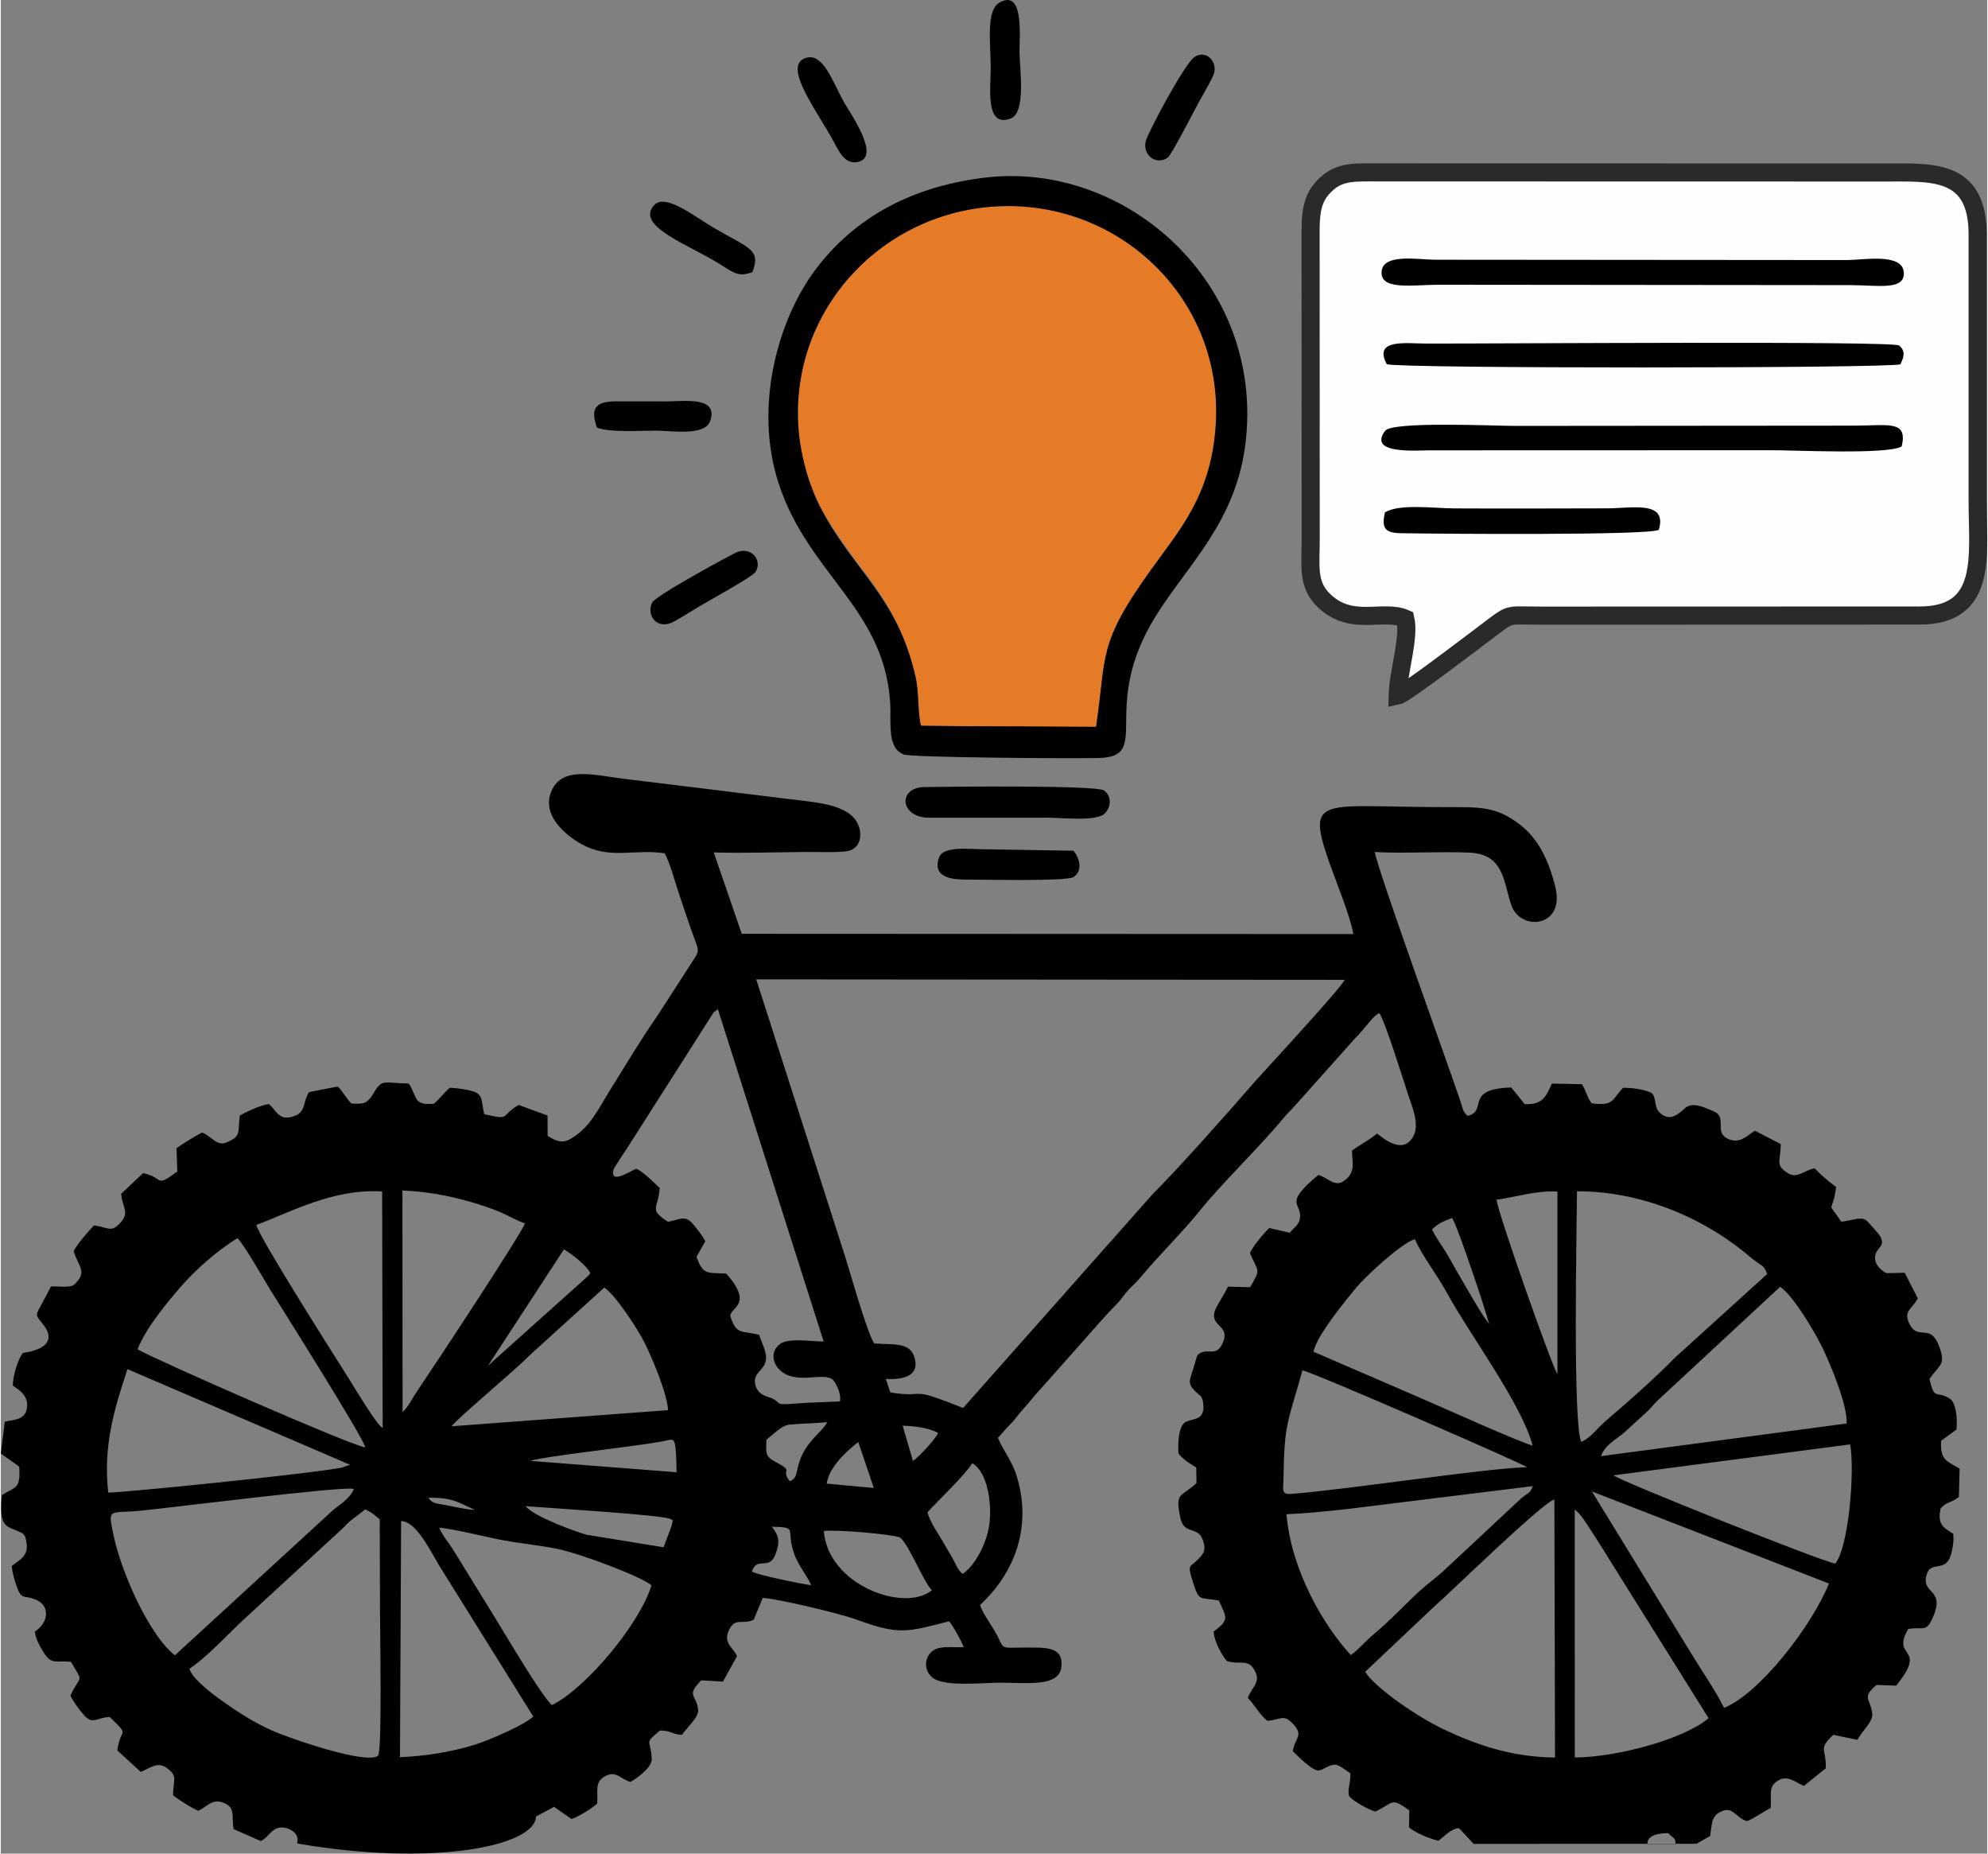
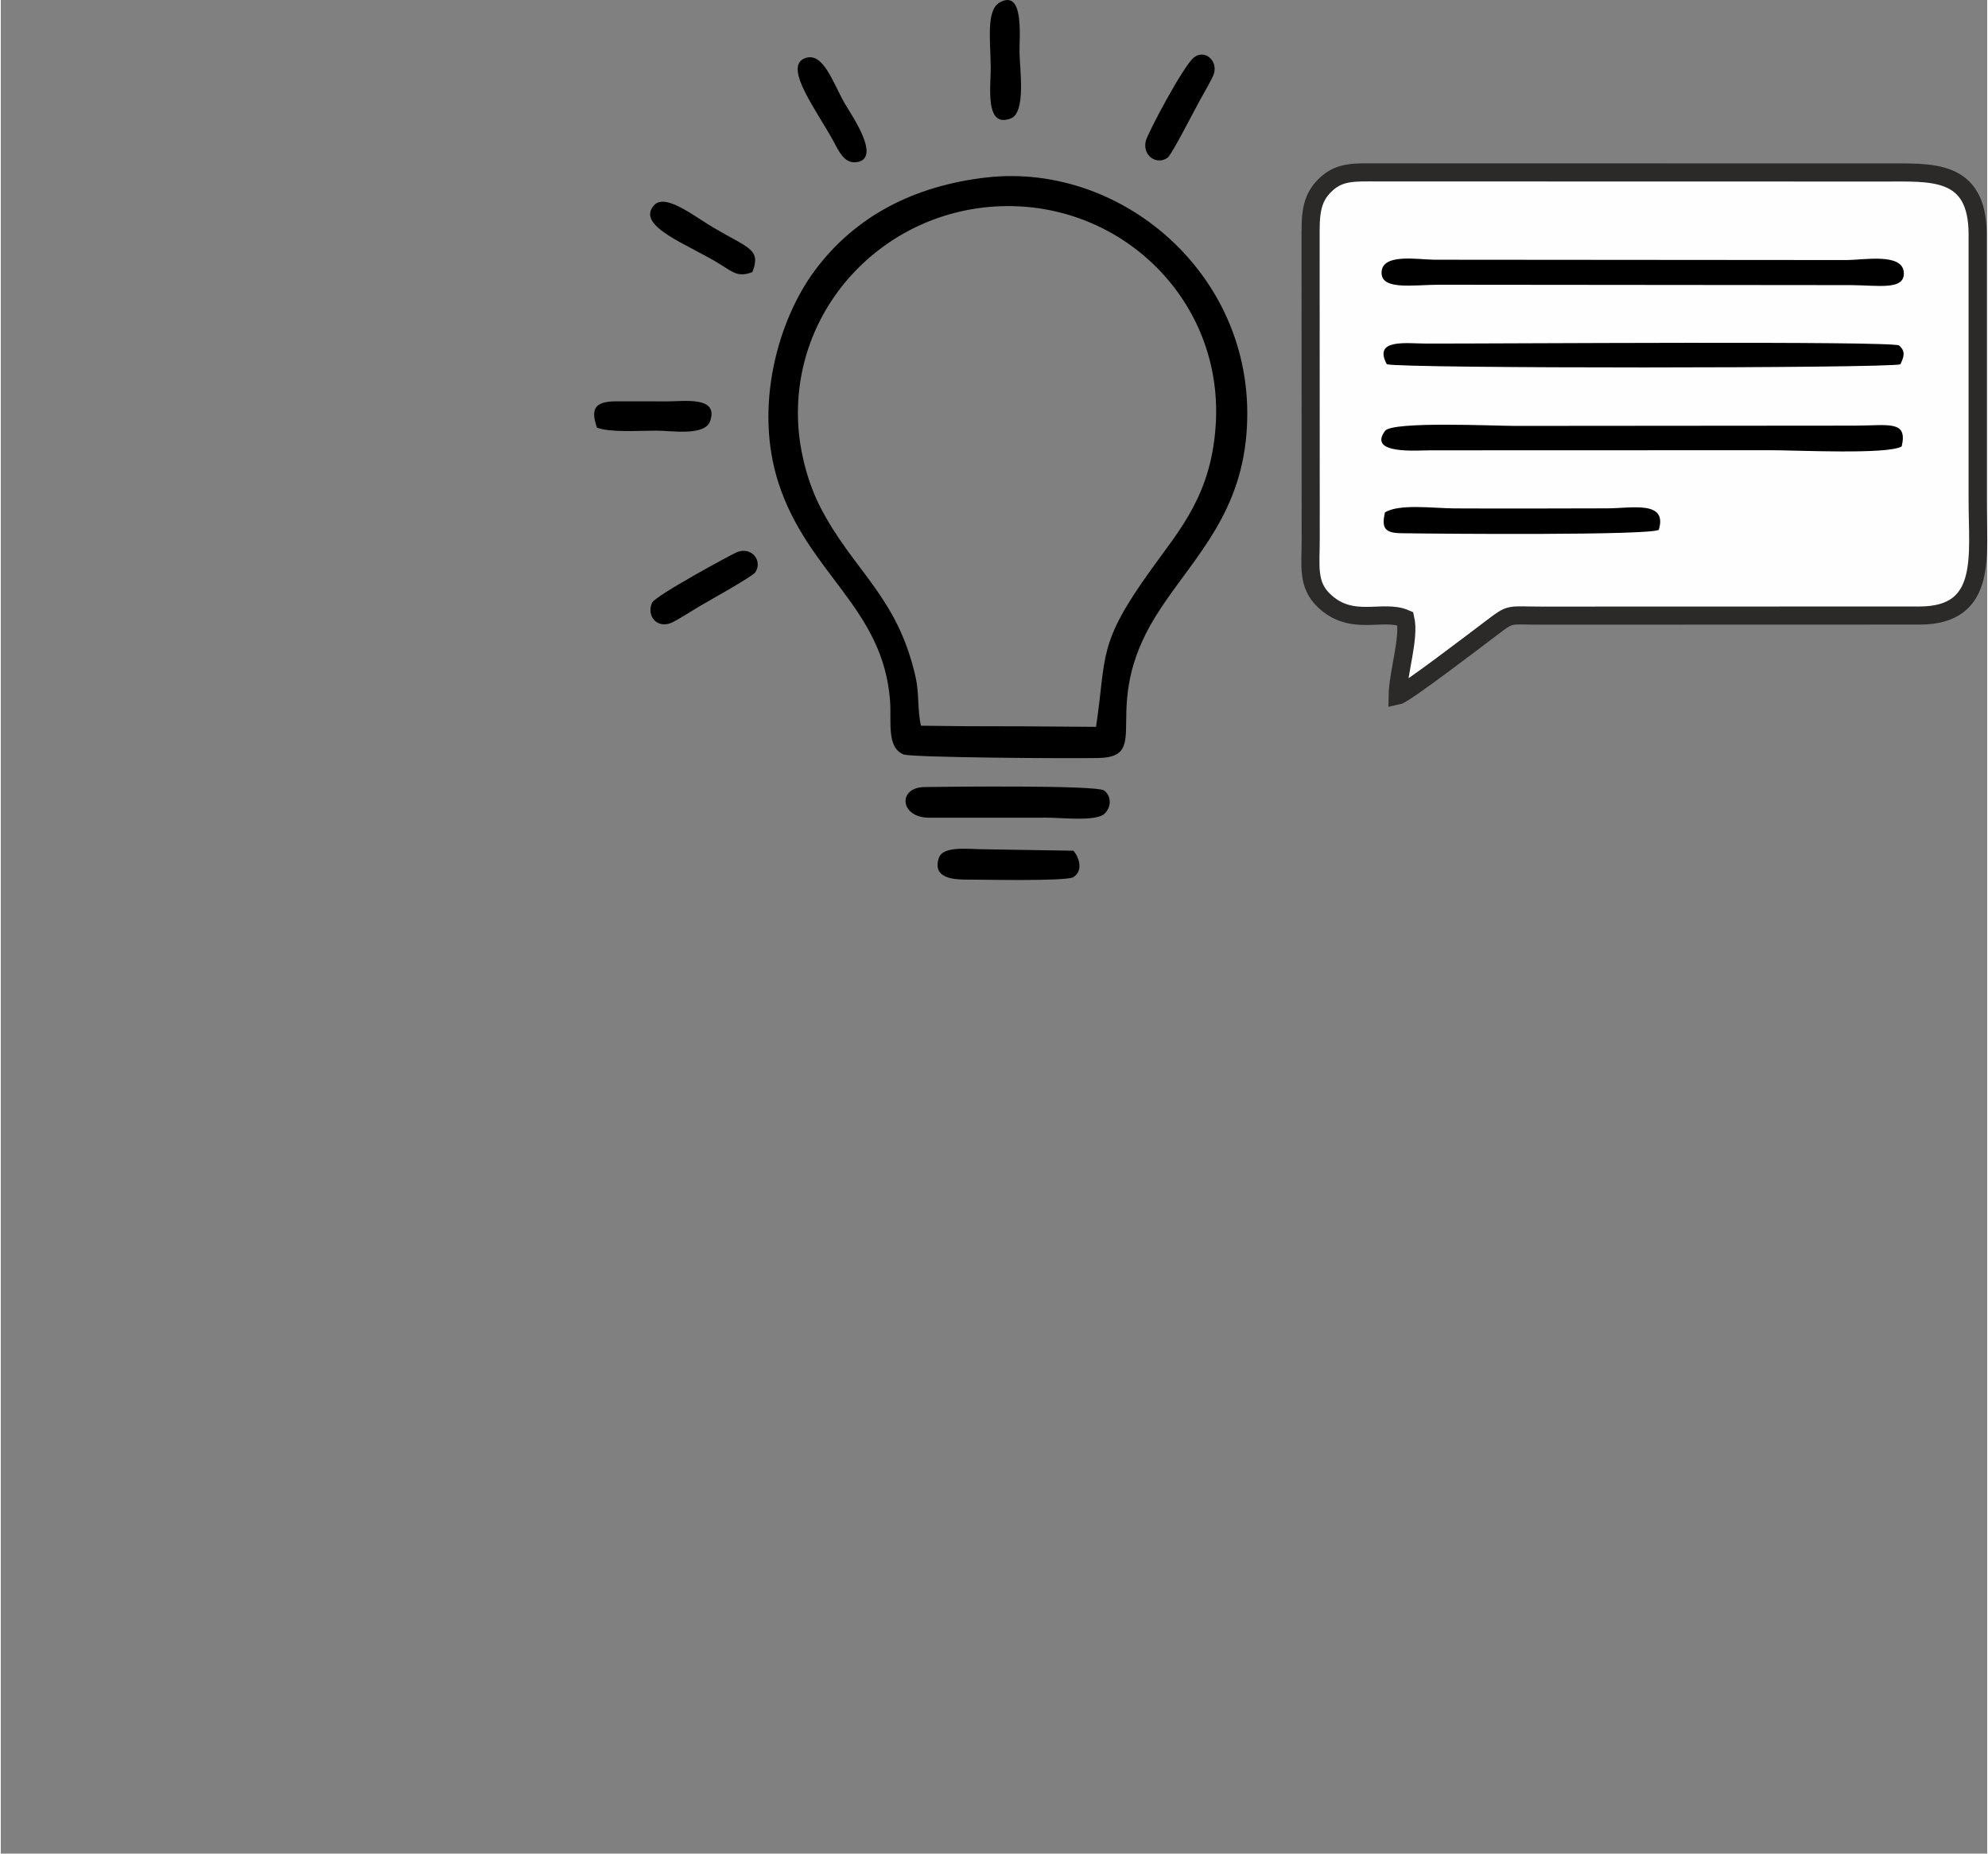
<svg xmlns="http://www.w3.org/2000/svg" xml:space="preserve" fill-rule="evenodd" clip-rule="evenodd" image-rendering="optimizeQuality" shape-rendering="geometricPrecision" text-rendering="geometricPrecision" viewBox="0 0 36536000 34086000" width="118" height="110">
  <rect x="0" y="0" width="36536000" height="34086000" fill="#808080" stroke="none" />
  <defs>
    <style>
    .str0 {stroke:#2B2A29;stroke-width:333000;stroke-miterlimit:22.926}
    .fil1 {fill:#FEFEFE}
    .fil0 {fill:black}
    .fil2 {fill:#E57A27}
   </style>
  </defs>
  <g id="Vrstva_x0020_1">
-     <path d="M30286000 33909000c-3000-169000 210000-195000 383000-201000 99000 111000 128000 67000 137000 201000h-520000zm-1337000-6150000c111000 71000 262000 329000 359000 477000 111000 168000 199000 313000 307000 488000l1796000 2871000c-445000 383000-1679000 720000-2461000 723000l-1000-4559000zm-21586000 211000c267000 8000 502000 481000 692000 805000l1739000 2790000c-142000 143000-788000 428000-1068000 516000-416000 132000-919000 213000-1384000 232000l21000-4343000zm19018000 1557000c251000-212000 1988000-1911000 2194000-1953000l12000 4745000c-790000-7000-1437000-229000-2048000-518000-462000-218000-1252000-752000-1444000-1058000l1286000-1216000zM3470000 30686000c367000-248000 721000-654000 1020000-925000l1808000-1665000c142000-159000 256000-212000 405000-342000 35000 20000 87000 46000 131000 74000l136000 110000 5000 1684000c-1000 391000 40000 2594000-35000 2662000-194000 175000-1630000-313000-1988000-478000-308000-141000-573000-313000-818000-484000-177000-123000-612000-435000-664000-636000zm13072000-2413000c176000 154000 439000 842000 586000 968000-500000 419000-1913000-88000-1990000-1088000 216000-29000 1244000 57000 1404000 120000zm-6405000 3082000c-180000-151000-866000-1313000-1054000-1619000l-758000-1230000c-82000-133000-208000-276000-262000-415000 356000 44000 723000 141000 1080000 214000 352000 71000 708000 103000 1060000 170000 431000 81000 1586000 519000 1765000 677000-210000 699000-1196000 1889000-1831000 2203000zm3679000-2456000c90000-287000 312000-14000 427000-304000 111000-279000 48000-371000-61000-521000 496000 16000 250000 31000 408000 491000 84000 244000 264000 436000 313000 585000-144000-16000-1008000-192000-1087000-251000zm3229000-1091000c188000-209000 683000-672000 823000-901000 282000 158000 364000 741000 315000 1118000-48000 373000-279000 779000-491000 917000-96000-72000-120000-172000-187000-290000-58000-103000-111000-186000-160000-273000-93000-167000-262000-394000-300000-571000zm-6266000 415000c-180000-46000-991000-341000-1125000-526000 344000 29000 2569000 162000 2669000 239000 42000 42000 48000-30000 15000 124000l-147000 393000-1412000-230000zm-2056000-456000c-157000-10000-321000-45000-483000-79000-166000-36000-312000-26000-372000-148000 459000 1000 525000 81000 855000 227000zm22973000 3639000c-152000-311000-413000-686000-609000-1009000l-1822000-2971000 4360000 1693000c-308000 770000-1270000 2021000-1929000 2287000zm-28494000-966000c-476000-375000-985000-1530000-1125000-2194000-111000-529000-97000-411000 468000-463000 491000-45000 3805000-467000 3948000-402000-66000 176000-256000 281000-399000 404000l-2892000 2655000zm20445000-2595000c725000-30000 1562000-153000 2289000-240000l2245000-277000c-76000 164000-67000 97000-225000 233000l-1438000 1343000c-152000 136000-302000 240000-453000 381000-261000 243000-494000 500000-819000 772000-156000 130000-255000 262000-415000 378000-501000-545000-1092000-1544000-1184000-2590000zm-8456000-563000c43000-318000 402000-625000 581000-765000l285000 845000-866000-80000zm18825000-721000c85000 489000-23000 1871000-274000 2192000-259000-41000-3980000-1529000-4081000-1623000l4355000-569000zm-5944000 419000c-771000 20000-3256000 406000-4331000 491000-197000 16000-151000-73000-149000-268000 14000-1066000 85000-1042000 349000-2003000 176000 24000 4067000 1721000 4131000 1780000zm-26096000 467000c-97000-866000 115000-1547000 354000-2270000l4093000 1758000-151000 53000c-636000 121000-4065000 464000-4296000 459000zm7763000-583000c273000-87000 1835000-254000 2389000-351000 215000-37000 256000-97000 282000 105000 15000 118000 16000 326000 20000 455000l-2691000-209000zm7501000-514000c-40000 105000-367000 457000-463000 515000l-189000-648000c232000 7000 484000 40000 652000 133000zm12192000 427000c72000-202000 264000-297000 422000-429000l416000-380000c78000-70000 117000-130000 192000-203000l2265000-2102000c224000 144000 609000 777000 771000 1106000 138000 280000 474000 1070000 453000 1408000l-4519000 600000zm-15350000-302000c193000-157000 294000-265000 427000-278000 229000-21000 461000-22000 694000-45000-95000 162000-284000 294000-409000 500000-207000 344000-96000 518000-283000 586000-184000-236000 109000-161000-262000-356000-190000-99000-176000-155000-167000-407000zm-5790000-247000c78000-124000 1209000-1065000 1422000-1294000l1385000-1256000c183000 107000 589000 716000 733000 996000 131000 256000 426000 945000 441000 1257000l-3981000 297000zm2066000-3254000c160000 98000 398000 280000 483000 431000-48000 80000 21000-2000-71000 88000l-1604000 1437000c-85000 74000-124000 108000-211000 194000l1403000-2150000zm13787000 1883000c52000-296000 630000-989000 790000-1185000 147000-177000 808000-803000 1073000-885000 141000 315000 395000 635000 569000 950000 483000 875000 1382000 2057000 1599000 2846000-220000-53000-1696000-718000-2029000-861000l-2002000-865000zm-21629000-44000c146000-387000 555000-875000 793000-1149000 267000-306000 658000-660000 1044000-895000 106000 91000 495000 772000 599000 941000 204000 330000 1740000 2761000 1752000 2906000-256000-30000-3863000-1614000-4188000-1803000zm23809000-2204000c105000-109000 213000-152000 368000-212000 91000 115000 635000 1749000 683000 1953000-189000-254000-359000-570000-538000-874000-85000-143000-165000-297000-250000-436000-78000-127000-206000-304000-263000-431000zm2744000 3905000c-157000-322000-84000-3922000-78000-4608000 1168000-2000 2325000 477000 3171000 1197000 237000 202000 260000 137000 326000 326000l-1700000 1541000c-392000 401000-850000 800000-1284000 1173000-150000 129000-265000 302000-435000 371000zM7387000 21892000c439000 18000 833000 90000 1239000 205000 193000 55000 367000 114000 539000 184000 174000 70000 312000 163000 475000 215000-36000 149000-1632000 2569000-1970000 3068000-107000 158000-168000 299000-280000 404000l-3000-4076000zm-2686000 633000c603000-221000 1405000-672000 2313000-616000l10000 4352000c-115000-64000-513000-735000-616000-899000-178000-284000-1674000-2630000-1707000-2837000zm22809000-463000c348000-48000 739000-174000 1121000-150000v3361000c-125000-216000-1082000-2931000-1121000-3211000zm-15819000-570000c-114000 36000-484000 303000-423000 18000 8000-34000 229000-360000 271000-426000l1562000-2451000 16000-20000 72000-56000 1946000 6113000c-229000-3000-591000-64000-775000 26000-252000 157000-158000 461000 88000 580000 314000 153000 758000-62000 882000 127000 68000 104000 128000 252000 104000 368000-272000 14000-538000 17000-811000 39000-433000 34000-234000-10000-460000-105000-45000-20000-293000-55000-293000-316000 0-106000 86000-165000 143000-242000 145000-193000 1000-388000-64000-599000-319000-89000-416000 17000-532000-348000 6000-163000 433000-213000-74000-780000-374000-16000-426000 16000-548000-306000l162000-288000c-31000-78000-196000-291000-262000-355000-124000-122000-227000-38000-425000-4000-362000-238000-177000-228000-151000-621000-94000-91000-302000-297000-428000-354000zM5449000 33899000c2457000 426000 4372000 63000 4396000-495000l331000-178000 322000 224000c118000-35000 388000-204000 473000-285000 12000-261000-49000-396000 148000-504000 199000-109000 272000 54000 464000 107000 122000-72000 397000-265000 390000-425000-15000-367000-156000-264000 152000-520000 200000-3000 213000 69000 404000 79000 74000-115000 313000-326000 298000-459000-33000-292000-230000-249000 57000-544000l399000 24000 258000-469000c-80000-175000-253000-233000-152000-467000 112000-258000 248000-101000 459000-201000l167000-403000c312000 24000 1414000 287000 1713000 396000 799000 291000 925000 236000 1713000 35000 58000 56000 247000 396000 270000 475000-209000 14000-463000-42000-598000 92000-147000 145000-108000 352000 11000 459000 209000 188000 926000 103000 1255000 103000 481000-1000 1074000 83000 1126000-276000 55000-392000-294000-369000-620000-370000-564000 0-396000 56000-598000-294000-77000-133000-242000-363000-276000-489000 639000-591000 960000-1435000 675000-2369000-85000-278000-259000-487000-345000-704000 81000-91000 135000-157000 224000-247000 101000-102000 126000-154000 216000-255000 180000-202000 256000-308000 437000-501000l867000-978000c164000-188000 278000-313000 449000-489000 85000-87000 131000-172000 214000-259000 91000-95000 132000-122000 212000-219000 314000-381000 805000-867000 1091000-1226000 400000-501000 1128000-1202000 1543000-1708000 77000-94000 144000-150000 224000-244000l1092000-1222000c206000-205000 322000-408000 445000-463000 113000 167000 436000 1216000 529000 1498000 70000 212000 225000 559000 87000 785000-214000 350000-603000-41000-660000-68000-125000 113000-329000 214000-459000 314000-1000 205000 88000 406000-165000 569000-152000 98000-293000-76000-452000-123000-677000 557000-284000 508000-343000 814000-21000 110000-116000 163000-183000 250000l-378000-87000c-100000 93000-300000 333000-356000 461000 159000 372000 204000 274000 5000 628000l-409000-11000c-57000 117000-126000 227000-194000 346000-238000 412000 295000 321000 79000 727000-111000 207000-246000 64000-398000 150000-64000 36000-64000 78000-96000 190000-90000 320000-164000 352000 33000 535000 67000 62000 102000 66000 119000 184000 40000 283000-123000 292000-202000 316000-47000 14000-67000 17000-110000 36000-180000 80000-143000 579000-140000 586000 88000 111000 210000 186000 326000 255000l4000 288000c-275000 263000-405000 145000-294000 650000 68000 305000 320000 135000 410000 394000 50000 143000 39000 213000-34000 300000-200000 236000-267000 100000-143000 490000 113000 357000 123000 259000 472000 325000 146000 326000 199000 352000-96000 571000 12000 187000 158000 444000 245000 543000 250000 77000 402000-62000 524000 200000 93000 200000-67000 277000-139000 477000 143000 153000 211000 300000 358000 422000 264000-25000 302000-132000 480000 64000 189000 209000 36000 230000-12000 492000 75000 76000 373000 377000 483000 356000 97000-18000 194000-117000 309000-105000 75000 8000 190000 113000 268000 155000 6000 184000-59000 302000-23000 424000 70000 84000 349000 249000 483000 281000 351000-164000 277000-270000 624000-20000l-6000 312000c120000 100000 352000 198000 539000 246000 102000-70000 246000-238000 384000-229000l266000 286000 4098000-2000 252000-143000c37000-242000 19000-384000 234000-463000 188000-70000 247000 130000 441000 190000 130000-46000 299000-174000 438000-241000 19000-270000-53000-397000 149000-512000 167000-97000 316000 44000 461000 105000l403000-323000c12000-381000-148000-349000 140000-616000l446000 92000c76000-166000 287000-327000 269000-482000-34000-289000-202000-285000 78000-527000l363000 12000c599000-741000-108000-483000 222000-1042000 243000-45000 321000 60000 425000-155000 290000-593000-174000-467000-95000-814000 77000-337000 381000-6000 473000-469000 25000-128000 34000-180000 25000-311000-164000-108000-301000-163000-234000-463000 112000-138000 202000-101000 337000-217000l13000-519000c-219000-139000-362000-139000-340000-512000l283000-208000c17000-179000 0-497000-130000-573000-252000-148000-274000 46000-368000-357000 196000-272000 298000-260000 186000-579000-168000-483000-397000-90000-563000-454000-103000-225000 69000-259000 163000-449000l-241000-470000-336000 7000c-106000-50000-234000-175000-206000-322000 30000-159000 196000-168000 89000-361000-21000-37000-231000-273000-257000-291000-114000-76000-302000 21000-458000 26000-284000-429000-163000-88000-94000-637000-125000-87000-285000-231000-396000-343000-204000 41000-318000 198000-494000 87000-236000-148000-129000-211000-128000-532000l-474000-247000c-152000 96000-283000 252000-501000 148000-259000-124000 0-395000-257000-503000-166000-70000-393000-187000-533000-56000-145000 136000-300000 251000-480000 59000-87000-94000-39000-307000-154000-353000-148000-61000-344000-83000-501000-85000-214000 232000-173000 338000-577000 287000-93000-120000-90000-212000-182000-352000l-550000-11000c-108000 231000-157000 389000-499000 379000l-248000-307000c-878000 25000-422000 426000-800000 522000-94000-76000-86000-121000-136000-270000-242000-721000-1508000-4210000-1575000-4582000 578000 30000 1170000-14000 1744000 11000 657000 28000 621000 577000 776000 985000 176000 464000 989000 388000 799000-363000-133000-527000-330000-887000-640000-1130000-446000-349000-746000-329000-1402000-329000-2258000 0-2554000-240000-2112000 1022000 121000 345000 387000 986000 440000 1312000l-11248000-5000-515000-1496000c561000 16000 1139000-4000 1687000-8000 181000-2000 665000 17000 806000-24000 226000-65000 255000-346000 127000-546000-203000-317000-776000-345000-1258000-406000l-3000000-368000c-515000-59000-1101000-234000-1321000 171000-263000 483000 263000 882000 527000 1029000 524000 290000 982000 83000 1529000 168000 101000 177000 208000 587000 283000 803000 96000 277000 183000 557000 290000 834000 68000 176000 37000 200000-59000 348000l-653000 1011000c-296000 423000-582000 907000-859000 1349000-222000 354000-365000 689000-723000 902000-180000 107000-297000 28000-431000-50000l-2000-375000-532000-195000c-354000 213000-133000 285000-633000 170000-70000-312000-1000-390000-339000-451000-99000-18000-189000-30000-295000-34000-97000 85000-198000 215000-289000 293000-146000 8000-242000 15000-319000-78000l-105000-224000c-37000-69000-12000-31000-48000-70000-438000-6000-469000-81000-608000 126000-28000 41000-48000 86000-83000 131000-95000 121000-157000 120000-355000 112000-103000-102000-165000-233000-252000-313000l-530000 102000c-122000 201000-47000 371000-291000 448000-266000 85000-300000-105000-446000-228000-150000 18000-429000 148000-535000 212000-42000 308000 38000 373000-240000 492000-187000 81000-275000-113000-454000-180000-110000 54000-397000 232000-470000 289000l14000 428000c-418000 308000-234000 114000-628000 29000l-404000 380000c16000 249000 163000 338000-12000 531000-176000 194000-219000 85000-488000 51000-98000 102000-307000 339000-374000 473000 83000 282000 276000 386000-8000 631000-139000 45000-249000 8000-412000 21000-55000 111000-110000 216000-174000 332000-113000 205000-109000 188000 26000 355000 376000 465000-362000 529000-366000 532000-90000 118000-182000 405000-185000 603000 107000 67000 279000 181000 264000 377000-20000 245000-201000 243000-412000 284000L0 26729000c137000 102000 246000 165000 339000 244000 25000 412000-59000 359000-318000 519000-60000 591000 77000 569000 301000 667000 113000 49000 128000 65000 152000 215000 39000 242000-137000 316000-272000 423000 9000 129000 55000 279000 98000 396000 84000 228000 126000 139000 327000 216000 305000 116000 241000 445000-2000 594000 23000 154000 105000 295000 185000 416000 129000 193000 225000 113000 479000 140000 247000 412000 175000 224000-7000 618000 35000 95000 192000 303000 250000 365000 163000 179000 221000 44000 471000 31000 388000 381000 194000 175000 141000 616000l431000 395000c178000-75000 308000-195000 477000-74000 218000 156000 113000 225000 118000 505000 104000 82000 327000 225000 460000 283000 147000-56000 247000-226000 449000-153000 250000 90000 160000 237000 203000 490000l500000 220000c148000-73000 203000-241000 366000-249000 154000-7000 362000 104000 301000 293000zm10616000-9194000c-144000-226000-451000-1342000-561000-1679000l-1609000-5016000 10822000 8000c-43000 118000-1141000 1311000-1322000 1511000-152000 170000-274000 295000-429000 475000-339000 395000-1385000 1569000-1774000 1948000l-3492000 3939000c-1066000-426000-623000-170000-1339000-286000l-83000-248000c304000 19000 641000-46000 523000-409000-91000-279000-418000-215000-736000-243000z" class="fil0" />
    <path d="M24091000 4235000c0-422000 65000-648000 298000-858000 252000-228000 527000-207000 930000-207000l9326000 2000c853000 2000 1714000-86000 1715000 1136000v4880000c-4000 1011000 204000 2128000-1064000 2131000l-6940000 2000c-643000 1000-561000-58000-933000 223000-284000 214000-1600000 1221000-1731000 1248000 8000-419000 223000-1064000 142000-1415000-416000-183000-985000 160000-1500000-336000-306000-295000-241000-633000-241000-1130000l-2000-5676000zm1261000 7526000z" class="fil1 str0" />
-     <path d="M16925000 13345000c6730000 94000 1339000 5000 3220000 21000 198000-1332000 20000-1511000 1014000-2894000 533000-742000 1123000-1392000 1190000-2711000 113000-2217000-1684000-3995000-3863000-3971000-2167000 24000-3916000 1805000-3821000 3971000 24000 554000 187000 1130000 402000 1552000 144000 283000 593000 910000 788000 1163000 476000 618000 793000 1186000 970000 1971000 71000 314000 32000 616000 100000 898000z" class="fil2" />
+     <path d="M16925000 13345000z" class="fil2" />
    <path d="M16925000 13345000c-68000-282000-29000-584000-100000-898000-338000-1497000-1154000-1951000-1758000-3134000-215000-422000-378000-998000-402000-1552000-95000-2166000 1654000-3947000 3822000-3971000 2178000-24000 3975000 1754000 3862000 3971000-67000 1319000-657000 1969000-1190000 2711000-994000 1383000-816000 1562000-1014000 2894000-2408000-21000-1714000 0-3220000-21000zm1188000-10080000c-1303000 153000-2395000 700000-3148000 1719000-671000 909000-1114000 2488000-663000 3890000 539000 1675000 1926000 2296000 2054000 4011000 29000 383000-69000 859000 248000 988000 142000 59000 3069000 77000 3585000 66000 1009000-21000 2000-908000 1048000-2600000 599000-969000 1494000-1744000 1661000-3225000 328000-2916000-2205000-5152000-4785000-4849000zM34031000 5243000c510000 3000 1003000 102000 970000-243000-34000-351000-740000-219000-1042000-218000l-7592000-6000c-300000-1000-991000-130000-970000 255000 17000 303000 573000 208000 1043000 205000l7591000 7000zM34963000 8209000c115000-487000-241000-383000-860000-382000l-6253000 5000c-372000 0-2255000-89000-2389000 91000-327000 440000 600000 357000 834000 358000l6254000-2000c462000-1000 2165000 84000 2414000-70000zM26223000 6318000c-364000 0-988000-97000-730000 380000 279000 81000 9204000 76000 9447000 1000 63000-140000 101000-235000-26000-347000-189000-84000-7313000-32000-8691000-34000zM30495000 9744000c167000-547000-499000-396000-947000-396000-469000 0-939000 3000-1409000 3000-470000-1000-940000 2000-1410000-2000-378000-3000-1017000-89000-1271000 75000-61000 277000-12000 376000 292000 381000 800000 13000 4540000 41000 4745000-61000zM17077000 15037000l2156000-1000c278000-1000 832000 68000 1041000-51000 147000-109000 172000-332000 20000-448000-133000-103000-2921000-70000-3303000-64000-504000 7000-454000 565000 86000 564000zM17782000 16175000c251000-1000 1816000 35000 1945000-45000 190000-118000 105000-363000 3000-486000l-1658000-27000c-267000 0-744000-69000-819000 161000-124000 380000 282000 398000 529000 397000zM18373000 45000c-252000 140000-170000 693000-165000 1206000 3000 326000-116000 1120000 373000 925000 278000-112000 160000-914000 156000-1216000-4000-279000 90000-1168000-364000-915000zM10965000 7864000c248000 93000 762000 55000 1096000 55000 272000 0 887000 106000 986000-175000 159000-457000-461000-364000-779000-363000-318000 0-638000-2000-956000-1000-409000 2000-458000 158000-347000 484000zM13550000 10149000c-78000 28000-1510000 804000-1570000 933000-105000 226000 69000 473000 336000 378000 97000-35000 417000-240000 527000-306000 142000-85000 978000-548000 1033000-628000 139000-202000-51000-473000-326000-377000zM13824000 5003000c165000-424000-71000-436000-717000-818000-368000-217000-888000-639000-1093000-409000-346000 389000 652000 725000 1235000 1095000 219000 139000 324000 231000 575000 132000zM21946000 1056000c-196000 154000-852000 1395000-886000 1536000-65000 267000 196000 453000 401000 308000 73000-51000 482000-853000 583000-1036000 58000-107000 246000-424000 272000-518000 64000-241000-177000-441000-370000-290000zM14792000 1070000c-416000 155000 235000 986000 538000 1554000 91000 171000 202000 411000 444000 352000 411000-100000-144000-885000-255000-1080000-220000-389000-395000-950000-727000-826000z" class="fil0" />
  </g>
</svg>